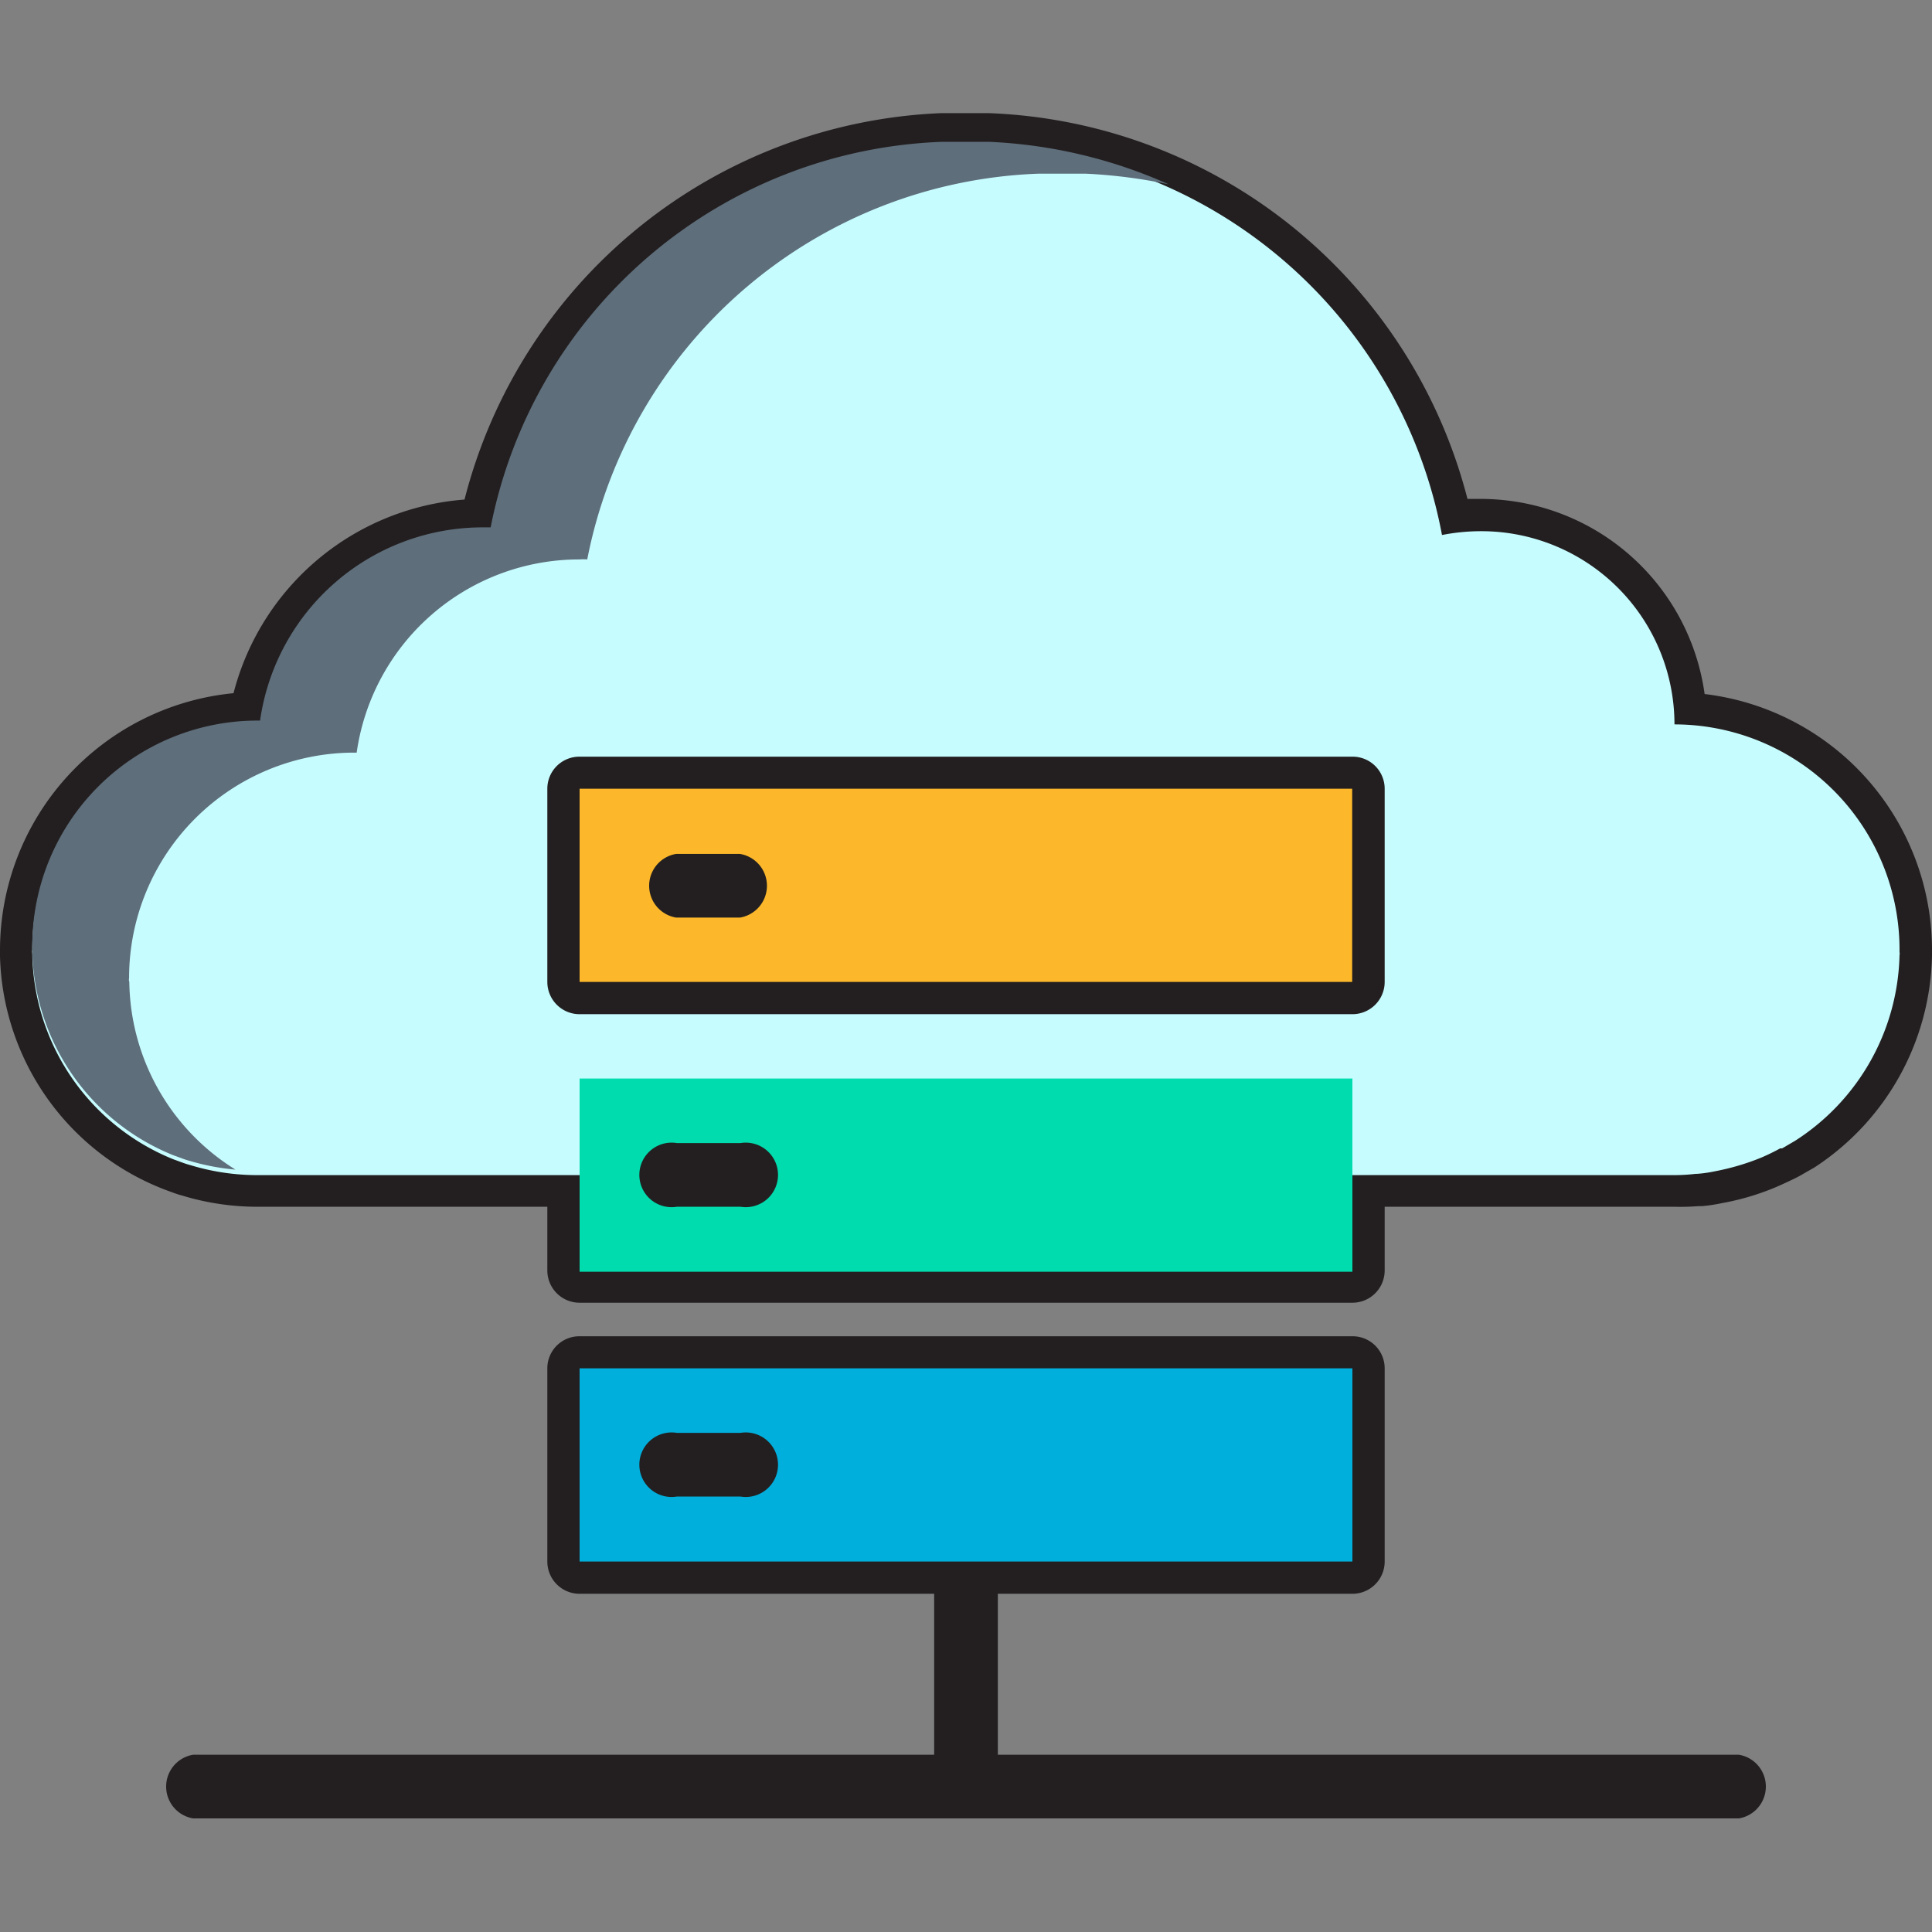
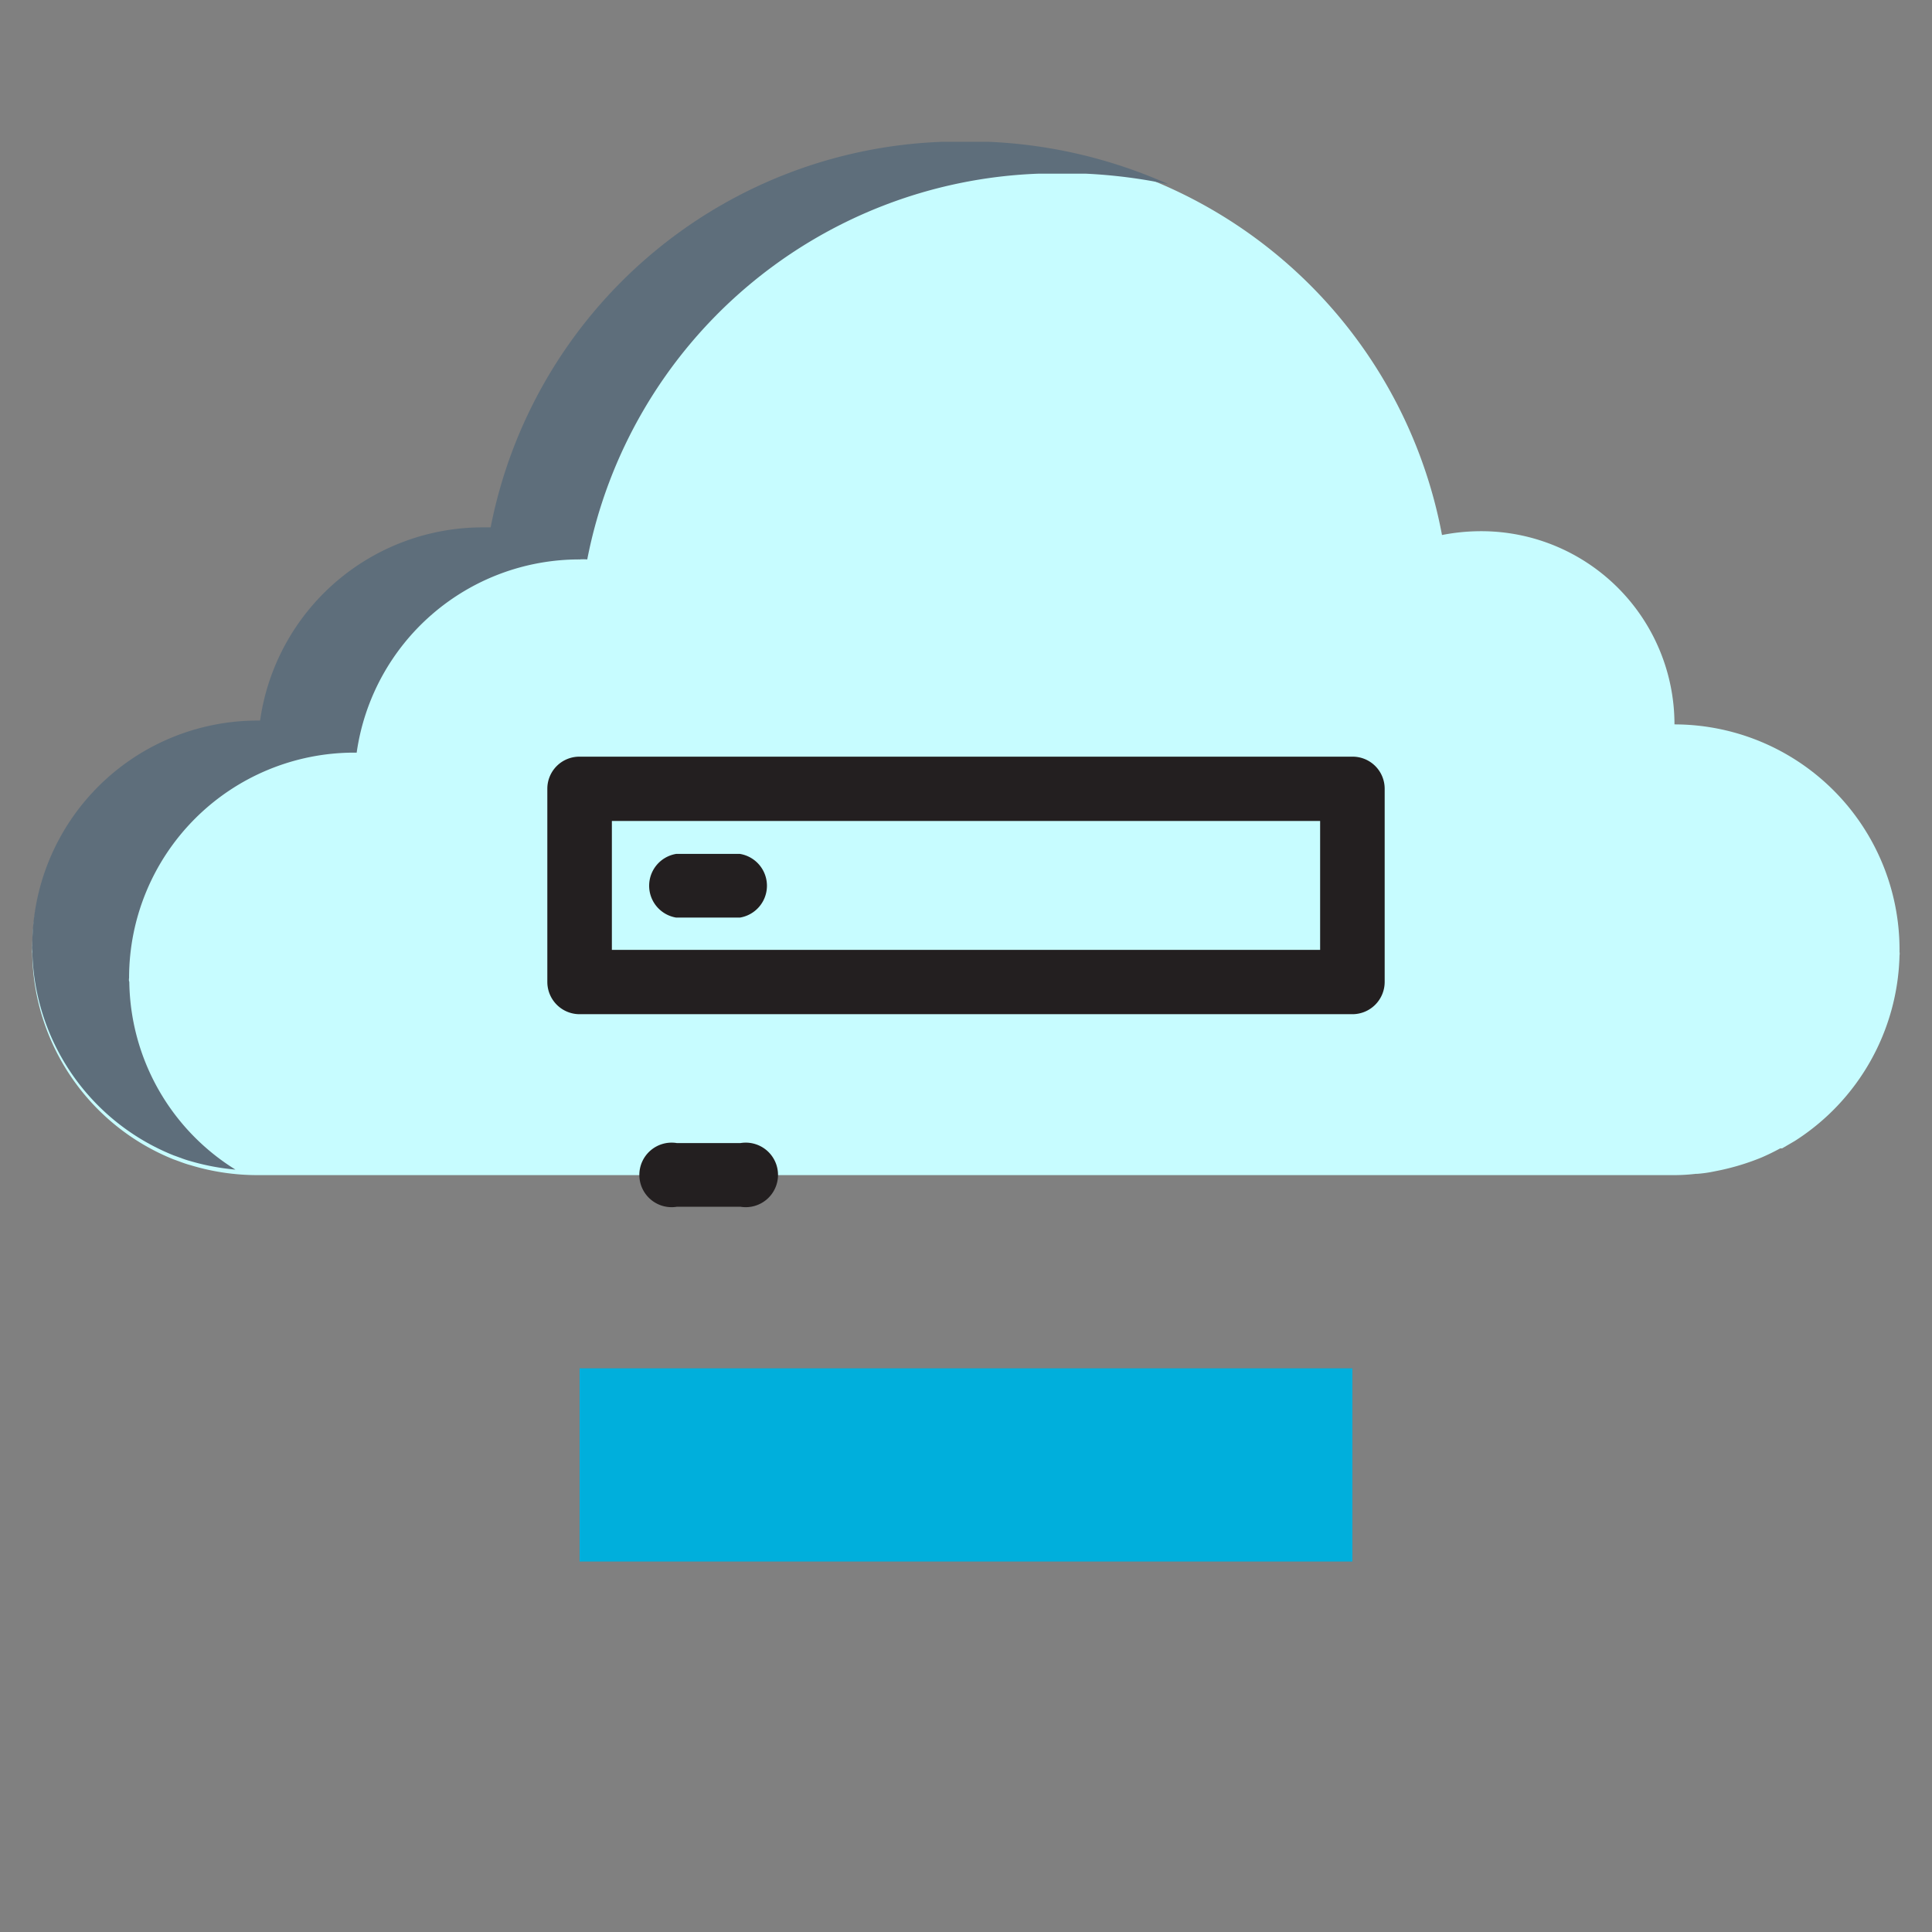
<svg xmlns="http://www.w3.org/2000/svg" id="Layer_1" data-name="Layer 1" viewBox="0 0 91 91">
  <rect x="0" y="0" width="91" height="91" fill="#808080" stroke="none" />
  <defs>
    <style>.cls-1{fill:#231f20;}.cls-2{fill:#c7fcff;}.cls-3{fill:#5e6e7b;}.cls-4{fill:#00dcad;}.cls-5{fill:none;}.cls-6{fill:#fcb82a;}.cls-7{fill:#00afdc;}</style>
  </defs>
  <title>Icon MB net_</title>
-   <path class="cls-1" d="M80.29,32.69A10.65,10.65,0,0,0,69.77,23.5c-.22,0-.44,0-.65,0A24.21,24.21,0,0,0,46.59,5.33c-.75,0-1.43,0-2.28,0a24.2,24.2,0,0,0-22.43,18.2A12.2,12.2,0,0,0,11,32.65,12.17,12.17,0,0,0,0,44.74c0,.1,0,.2,0,.3A12.11,12.11,0,0,0,7.68,56l.21.08c.22.08.45.17.65.22a12.16,12.16,0,0,0,3.59.54H25.78v3a1.52,1.52,0,0,0,1.52,1.52H63.7a1.52,1.52,0,0,0,1.52-1.52v-3H78.87A10.32,10.32,0,0,0,80,56.81h.17a7.46,7.46,0,0,0,.93-.14,12,12,0,0,0,2.49-.73c.33-.14.65-.29,1-.46l.19-.1.19-.11.49-.28A12.19,12.19,0,0,0,91,45c0-.1,0-.2,0-.3A12.15,12.15,0,0,0,80.29,32.69ZM62.18,58.39H28.82V52.32H62.18ZM88,44.93a9.14,9.14,0,0,1-4.16,7.48l-.35.2-.28.15c-.23.12-.47.25-.73.36a9.48,9.48,0,0,1-2,.57,5.81,5.81,0,0,1-.58.09h-.18a8.08,8.08,0,0,1-.85.05H65.22v-3a1.51,1.51,0,0,0-1.52-1.51H27.3a1.51,1.51,0,0,0-1.52,1.51v3H12.13a9.11,9.11,0,0,1-2.74-.42l-.46-.15-.18-.06a9.11,9.11,0,0,1-5.7-8.32,1.36,1.36,0,0,0,0-.2,9.14,9.14,0,0,1,9.22-9,1.53,1.53,0,0,0,1.51-1.31,9.1,9.1,0,0,1,9-7.79h.18a1.52,1.52,0,0,0,1.68-1.24A21.08,21.08,0,0,1,44.48,8.36c.67,0,1.28,0,2,0a21.06,21.06,0,0,1,19.92,17.1,1.51,1.51,0,0,0,.64,1,1.54,1.54,0,0,0,1.16.24,7.62,7.62,0,0,1,9.12,7.43,1.52,1.52,0,0,0,1.52,1.52,9.12,9.12,0,0,1,9.1,9,1,1,0,0,0,0,.24Zm0,0" />
  <path class="cls-2" d="M78.87,34.12a9.1,9.1,0,0,0-9.1-9.1,9.59,9.59,0,0,0-1.85.18A22.51,22.51,0,0,0,46.58,6.85l-1.08,0-1.12,0A22.49,22.49,0,0,0,23.11,25h-.36a10.59,10.59,0,0,0-10.5,9.1h-.12A10.61,10.61,0,0,0,1.52,44.74a.43.43,0,0,0,0,.16,10.61,10.61,0,0,0,6.66,9.71c.26.09.52.2.79.27a10.83,10.83,0,0,0,3.15.47H78.87a8.94,8.94,0,0,0,1-.06s0,0,.06,0a6.07,6.07,0,0,0,.84-.12,11.33,11.33,0,0,0,2.2-.65c.3-.13.59-.27.88-.43l.09,0,.6-.35A10.67,10.67,0,0,0,89.47,45h0s0,0,0,0v0a.43.43,0,0,0,0-.16A10.61,10.61,0,0,0,78.87,34.12Zm0,0" />
  <path class="cls-3" d="M6.08,46.23a.49.49,0,0,1,0-.17A10.61,10.61,0,0,1,16.68,35.45h.12a10.59,10.59,0,0,1,10.5-9.1,2.17,2.17,0,0,1,.36,0A22.49,22.49,0,0,1,48.93,8.18c.38,0,.74,0,1.12,0s.71,0,1.08,0a24.6,24.6,0,0,1,3.91.5,23.16,23.16,0,0,0-8.46-2l-1.08,0-1.12,0A22.5,22.5,0,0,0,23.11,24.84h-.36a10.59,10.59,0,0,0-10.5,9.1h-.12A10.61,10.61,0,0,0,1.52,44.55a.43.43,0,0,0,0,.16,10.6,10.6,0,0,0,6.66,9.71c.26.09.52.2.79.27a10.87,10.87,0,0,0,2.12.4,10.57,10.57,0,0,1-5-8.86Zm0,0" />
-   <rect class="cls-4" x="27.3" y="50.8" width="36.4" height="9.1" />
  <rect class="cls-5" y="5.31" width="91" height="80.38" />
  <path class="cls-1" d="M63.7,35.64H27.3a1.51,1.51,0,0,0-1.52,1.51v9.1a1.52,1.52,0,0,0,1.52,1.52H63.7a1.52,1.52,0,0,0,1.52-1.52v-9.1a1.51,1.51,0,0,0-1.52-1.51Zm-1.52,9.1H28.82V38.67H62.18Zm0,0" />
  <path class="cls-1" d="M34.88,53.84h-3a1.52,1.52,0,1,0,0,3h3a1.52,1.52,0,1,0,0-3Zm0,0" />
-   <path class="cls-1" d="M81.9,82.65H47V75.07H63.7a1.52,1.52,0,0,0,1.52-1.52v-9.1a1.51,1.51,0,0,0-1.52-1.51H27.3a1.51,1.51,0,0,0-1.52,1.51v9.1a1.52,1.52,0,0,0,1.52,1.52H44v7.58H9.1a1.52,1.52,0,0,0,0,3H81.9a1.52,1.52,0,0,0,0-3ZM28.82,66H62.18V72H28.82Zm0,0" />
-   <rect class="cls-6" x="27.3" y="37.15" width="36.39" height="9.1" />
  <path class="cls-1" d="M31.85,43.22h3a1.52,1.52,0,0,0,0-3h-3a1.52,1.52,0,0,0,0,3Zm0,0" />
  <rect class="cls-7" x="27.3" y="64.45" width="36.4" height="9.1" />
-   <path class="cls-1" d="M34.88,67.49h-3a1.52,1.52,0,1,0,0,3h3a1.52,1.52,0,1,0,0-3Zm0,0" />
</svg>